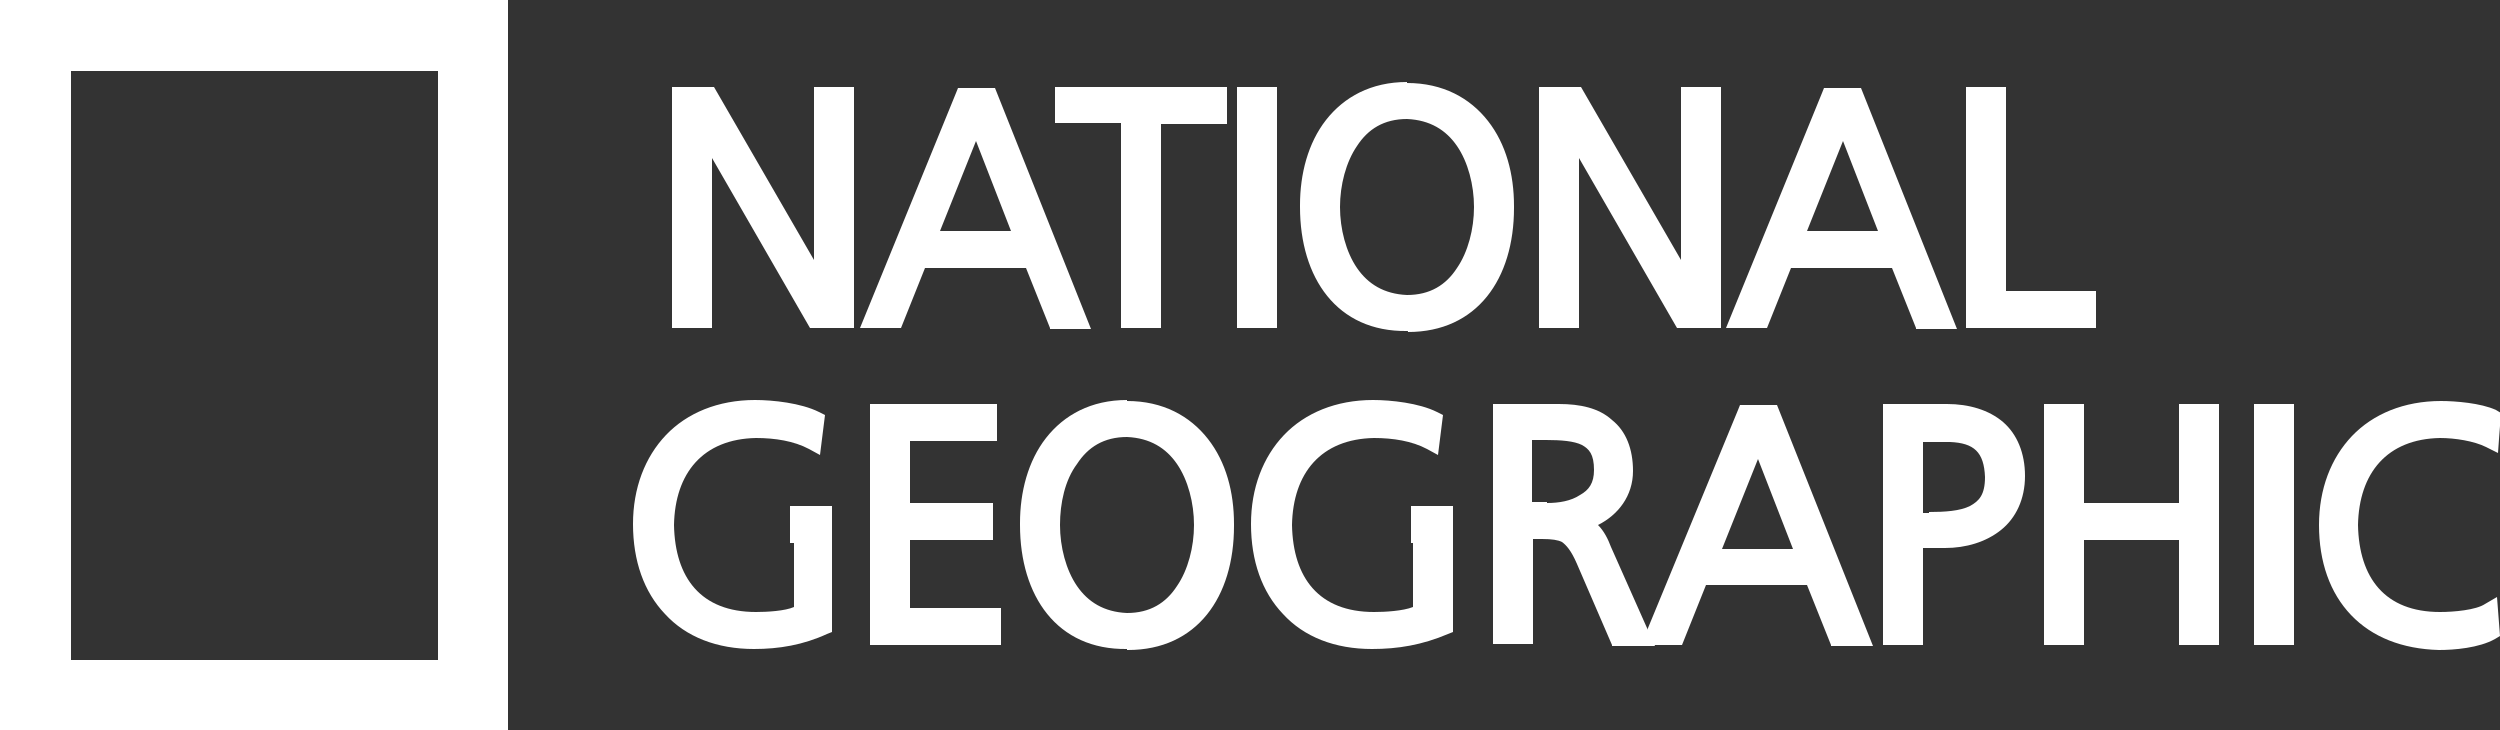
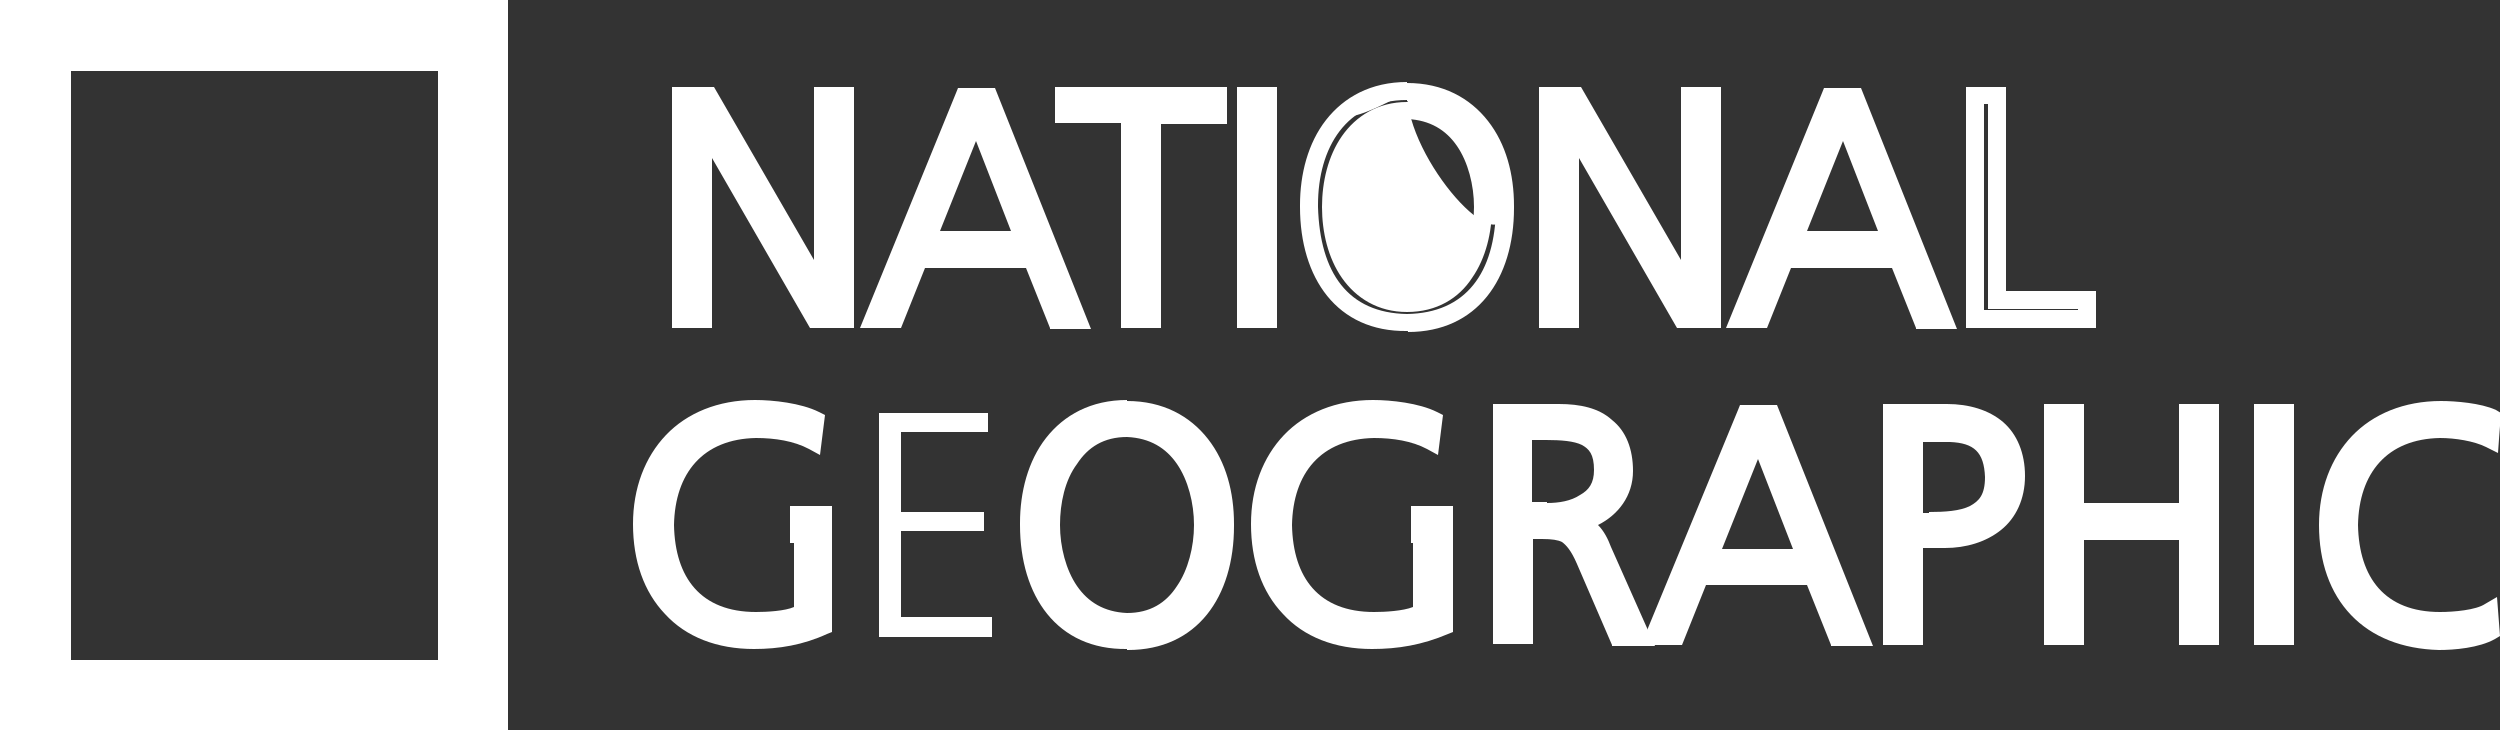
<svg xmlns="http://www.w3.org/2000/svg" version="1.1" id="Layer_1" x="0px" y="0px" viewBox="0 0 250 73" style="enable-background:new 0 0 250 73;" xml:space="preserve">
  <rect x="0" y="0" width="250" height="73" fill="#333333" stroke="none" />
  <style type="text/css">
	.st0{fill:#013C81;}
	.st1{fill:#FFFFFF;}
	.st2{fill:#FFCD00;}
	.st3{fill:#231F20;}
	.st4{fill:#525349;}
	.st5{fill:#8B8B84;}
	.st6{fill:#B2BB1E;}
	.st7{fill:#797878;}
	.st8{fill:#F79635;}
	.st9{fill:#EC7408;}
	.st10{fill:#F57C00;}
	.st11{fill:#FFD14B;}
	.st12{fill:#FFC720;}
	.st13{fill:#0F9D59;}
	.st14{fill:#0A6E3D;}
	.st15{fill:#4284F4;}
	.st16{fill:#77777A;}
	.st17{fill:#3274EF;}
	.st18{fill:#3375EF;}
	.st19{fill:#F9B005;}
	.st20{fill:#E43327;}
	.st21{fill:#269A43;}
</style>
  <g>
    <path class="st1" d="M0,73V0h50.8v69.5V73H0z M47.3,69.5V66V69.5z M7.1,66h36.7V7.1H7.1V66z" />
    <g>
      <polygon class="st1" points="68.1,9.5 70.8,9.5 82.2,29.2 82.3,29.2 82.3,9.5 84.5,9.5 84.5,31.9 81.5,31.9 70.3,12.6 70.3,12.6     70.3,31.9 68.1,31.9   " />
      <path class="st1" d="M81,32.8l-9.8-17v17h-4V9.5V8.7h4.2l10,17.3V8.7h4v24.1H81z M70.3,11.7h0.6L82,31h1.6V10.4h-0.4v19.6h-0.9    h-0.6L70.3,10.4h-1.4V31h0.4V11.7H70.3z" />
      <path class="st1" d="M96.5,9.5H99l8.9,22.3h-2.3l-2.4-6H91.9l-2.4,6h-2.1L96.5,9.5z M97.6,11.7L92.7,24h9.7L97.6,11.7z" />
      <path class="st1" d="M105,32.8l-2.4-6H92.5l-2.4,6H86l9.6-23.5l0.2-0.5h3.7l9.6,24.1H105z M103.8,25l2.4,6h0.4l-8.2-20.6h-0.3    l5.7,14.4H91.4l5.3-13.5l0.4-0.9h0L88.7,31h0.2l2.4-6H103.8z M94,23.1h7.1l-3.5-9L94,23.1z M96.8,12l0.8-0.3L96.8,12z" />
      <polygon class="st1" points="113,11.5 106.4,11.5 106.4,9.5 121.8,9.5 121.8,11.5 115.2,11.5 115.2,31.9 113,31.9   " />
      <path class="st1" d="M112.1,32.8V12.3h-6.6V8.7h17.2v3.7h-6.6v20.4H112.1z M113.9,10.6V31h0.4V10.6h6.6v-0.2h-13.6v0.2h5.7v0.9    v-0.9H113.9z" />
      <rect x="124.6" y="9.5" class="st1" width="2.2" height="22.3" />
      <path class="st1" d="M123.7,32.8V9.5V8.7h4v24.1H123.7z M125.4,31h0.4V10.4h-0.4V31z" />
-       <path class="st1" d="M140.7,9.2c6.7,0,9.9,5.5,9.8,11.5c-0.1,6.8-3.4,11.5-9.8,11.5s-9.8-4.7-9.8-11.5    C130.9,14.7,134,9.2,140.7,9.2 M133.1,20.7c0,4.7,2.4,9.6,7.6,9.6s7.6-4.9,7.6-9.6c0-4.7-2.4-9.6-7.6-9.6S133.1,16,133.1,20.7" />
+       <path class="st1" d="M140.7,9.2c6.7,0,9.9,5.5,9.8,11.5s-9.8-4.7-9.8-11.5    C130.9,14.7,134,9.2,140.7,9.2 M133.1,20.7c0,4.7,2.4,9.6,7.6,9.6s7.6-4.9,7.6-9.6c0-4.7-2.4-9.6-7.6-9.6S133.1,16,133.1,20.7" />
      <path class="st1" d="M140.7,33.1c-7,0.1-10.7-5.3-10.7-12.4c0-0.1,0-0.1,0-0.2c0-3.1,0.8-6.2,2.6-8.5c1.8-2.3,4.5-3.8,8.1-3.8v0.9    V10c-6.1,0-8.9,4.8-8.9,10.5c0,0,0,0.1,0,0.2c0.2,6.6,3,10.6,8.9,10.7c5.9-0.1,8.8-4.1,8.9-10.6c0-0.1,0-0.2,0-0.2    c-0.1-5.7-2.9-10.5-8.9-10.5V9.2V8.3c3.6,0,6.3,1.5,8.1,3.8c1.8,2.3,2.6,5.3,2.6,8.5c0,0.1,0,0.1,0,0.2c0,7.1-3.7,12.4-10.6,12.4    C140.8,33.1,140.8,33.1,140.7,33.1 M140.7,31.2c-2.9,0-5.1-1.4-6.5-3.4c-1.4-2-2-4.6-2-7.1c0-2.5,0.6-5.1,2-7.1    c1.4-2,3.6-3.4,6.5-3.4c2.9,0,5.1,1.4,6.5,3.4c1.4,2,2,4.6,2,7.1c0,2.5-0.6,5.1-2,7.1C145.9,29.8,143.7,31.2,140.7,31.2    C140.8,31.2,140.8,31.2,140.7,31.2 M134,20.7c0,2.2,0.6,4.5,1.7,6.1c1.1,1.6,2.7,2.6,5,2.7c2.3,0,3.9-1,5-2.7    c1.1-1.6,1.7-3.9,1.7-6.1c0-2.2-0.6-4.5-1.7-6.1c-1.1-1.6-2.7-2.6-5-2.7c-2.3,0-3.9,1-5,2.7C134.6,16.2,134,18.5,134,20.7    L134,20.7z" />
      <polygon class="st1" points="154.7,9.5 157.5,9.5 168.9,29.2 168.9,29.2 168.9,9.5 171.2,9.5 171.2,31.9 168.2,31.9 157,12.6     157,12.6 157,31.9 154.7,31.9   " />
      <path class="st1" d="M167.7,32.8l-9.8-17v17h-4V9.5V8.7h4.2l10,17.3V8.7h4v24.1H167.7z M157,11.7h0.6L168.7,31h1.6V10.4h-0.4v19.6    h-0.9h-0.6L157,10.4h-1.4l0,20.6h0.4V11.7H157z" />
      <path class="st1" d="M183.2,9.5h2.5l8.9,22.3h-2.3l-2.4-6h-11.3l-2.4,6H174L183.2,9.5z M184.3,11.7L179.4,24h9.7L184.3,11.7z" />
      <path class="st1" d="M191.6,32.8l-2.4-6h-10.1l-2.4,6h-4.1l9.6-23.5l0.2-0.5h3.7l9.6,24.1H191.6z M190.4,25l2.4,6h0.4l-8.2-20.6    h-0.3l5.7,14.4h-12.3l5.3-13.5l0.4-0.9h0L175.3,31h0.2l2.4-6H190.4z M180.7,23.1h7.1l-3.5-9L180.7,23.1z M183.4,12l0.8-0.3    L183.4,12z" />
-       <polygon class="st1" points="197.5,9.5 199.7,9.5 199.7,30 208.7,30 208.7,31.9 197.5,31.9   " />
      <path class="st1" d="M196.6,32.8V9.5V8.7h4v20.4h9v3.7H196.6z M198.4,31h9.4v-0.1h-9V10.4h-0.4V31z" />
      <path class="st1" d="M80.1,53.5h-0.2v-1.9h2.4v11.1c-2.3,1-4.5,1.4-6.9,1.4c-7,0-11.3-4.6-11.3-11.5c0-6.8,4.4-11.5,11.3-11.5    c1.7,0,4.5,0.3,6,1.1l-0.3,2c-1.7-1-3.8-1.2-5.7-1.2c-5.8,0-9.1,4.1-9.1,9.6c0,5.6,3.2,9.6,9.1,9.6c1.4,0,3.7-0.2,4.7-0.8V53.5z" />
      <path class="st1" d="M75.4,64.9c-3.7,0-6.8-1.2-8.9-3.5c-2.1-2.2-3.2-5.3-3.2-9c0-3.6,1.2-6.7,3.3-8.9c2.1-2.2,5.2-3.5,8.9-3.5    c1.8,0,4.6,0.3,6.4,1.2l0.6,0.3l-0.5,4l-1.1-0.6c-1.5-0.8-3.4-1.1-5.3-1.1c-5.3,0.1-8.1,3.5-8.2,8.7c0.1,5.3,2.7,8.7,8.2,8.7    c1.1,0,2.9-0.1,3.8-0.5v-6.4H79v-3.7h4.2v12.6l-0.5,0.2C80.3,64.5,77.9,64.9,75.4,64.9L75.4,64.9z M75.4,41.8    c-6.5,0.1-10.3,4.3-10.4,10.7c0.1,6.5,3.8,10.6,10.4,10.7c2.2,0,4.1-0.3,6.1-1.1v-9.6h-0.6v0.2H81v9.2l-0.4,0.3    c-1.4,0.8-3.7,0.9-5.2,0.9c-3.1,0-5.7-1.1-7.4-3c-1.7-1.9-2.5-4.5-2.5-7.5c0-2.9,0.9-5.6,2.6-7.5c1.7-1.9,4.3-3,7.4-3    c1.6,0,3.4,0.1,5,0.8l0-0.2c-1.3-0.5-3.5-0.7-4.9-0.7H75.4z" />
      <polygon class="st1" points="87.9,41.3 98.8,41.3 98.8,43.2 90.1,43.2 90.1,51.2 98.4,51.2 98.4,53.1 90.1,53.1 90.1,61.7     99.2,61.7 99.2,63.7 87.9,63.7   " />
-       <path class="st1" d="M87,64.5V41.3v-0.9h12.7v3.7H91v6.2h8.3V54H91v6.8h9.1v3.7H87z M88.8,62.8h9.6v-0.1h-9.1V52.2h8.3v-0.1h-8.3    v-9.7H98v-0.1h-9.2V62.8z" />
      <path class="st1" d="M112.7,40.9c6.7,0,9.9,5.5,9.8,11.5c-0.1,6.8-3.4,11.5-9.8,11.5c-6.4,0-9.8-4.7-9.8-11.5    C102.8,46.4,106,40.9,112.7,40.9 M105.1,52.5c0,4.7,2.4,9.6,7.6,9.6c5.2,0,7.6-4.9,7.6-9.6c0-4.7-2.4-9.6-7.6-9.6    C107.5,42.9,105.1,47.8,105.1,52.5" />
      <path class="st1" d="M112.7,64.9c-7,0.1-10.7-5.3-10.7-12.4c0-0.1,0-0.1,0-0.2c0-3.1,0.8-6.2,2.6-8.5c1.8-2.3,4.5-3.8,8.1-3.8v0.9    v0.9c-6.1,0-8.9,4.8-8.9,10.5c0,0.1,0,0.1,0,0.2c0.1,6.6,3,10.6,8.9,10.7c5.9-0.1,8.8-4.1,8.9-10.6c0-0.1,0-0.2,0-0.2    c-0.1-5.7-2.9-10.5-8.9-10.5v-0.9v-0.9c3.6,0,6.3,1.5,8.1,3.8c1.8,2.3,2.6,5.3,2.6,8.5v0.2c0,7.1-3.7,12.4-10.6,12.4H112.7z     M112.7,63c-2.9,0-5.1-1.4-6.5-3.4c-1.4-2-2-4.6-2-7.1c0-2.5,0.6-5.1,2-7.1c1.4-2,3.6-3.4,6.5-3.4c2.9,0,5.1,1.4,6.5,3.4    c1.4,2,2,4.6,2,7.1c0,2.5-0.6,5.1-2,7.1C117.8,61.6,115.6,63,112.7,63C112.7,63,112.7,63,112.7,63 M106,52.5    c0,2.2,0.6,4.5,1.7,6.1c1.1,1.6,2.7,2.6,5,2.7c2.3,0,3.9-1,5-2.7c1.1-1.6,1.7-3.9,1.7-6.1c0-2.2-0.6-4.5-1.7-6.1    c-1.1-1.6-2.7-2.6-5-2.7c-2.3,0-3.9,1-5,2.7C106.5,48,106,50.3,106,52.5L106,52.5z" />
      <path class="st1" d="M150.2,41.3h5.8c4,0,6.6,1.7,6.6,5.8c0,2.9-2.2,4.8-5,5.2v0.1c1.8,0.2,2.2,1.2,2.9,2.7l3.8,8.6h-2.4l-3.2-7.6    c-1.3-2.9-2.2-3-4.3-3h-1.8v10.5h-2.2V41.3z M152.4,51.2h2.3c2.6,0,5.6-1,5.6-4.1c0-3.6-2.6-3.9-5.6-3.9h-2.3V51.2z" />
      <path class="st1" d="M161.2,64.5l-3.5-8.1c-0.6-1.4-1.1-1.9-1.5-2.2c-0.4-0.2-1-0.3-2-0.3h-0.9v10.5h-4V41.3v-0.9l6.6,0    c2.1,0,4,0.4,5.3,1.6c1.4,1.1,2.1,2.9,2.1,5.1c0,2.5-1.5,4.4-3.5,5.4c0.6,0.6,1,1.4,1.3,2.2l4.4,9.9H161.2z M159.3,55.8l3,7h0.5    l-3.3-7.4c-0.7-1.4-0.8-1.9-1.8-2.1C158.4,53.8,158.8,54.6,159.3,55.8 M151,62.8h0.4V52.2h2.7c0.9,0,1.7,0,2.4,0.3v-0.2v-0.4    c-0.6,0.1-1.3,0.2-1.9,0.2h-2.3h-0.9v-9.7h3.2c1.5,0,3,0,4.3,0.7c1.3,0.6,2.2,2.1,2.2,4.1c0,1.6-0.7,2.8-1.7,3.6    c1.3-0.7,2.1-2,2.2-3.6c0-1.9-0.6-3-1.5-3.7c-0.9-0.8-2.3-1.2-4.2-1.2H151V62.8z M154.7,50.3c1.2,0,2.4-0.2,3.3-0.8    c0.9-0.5,1.4-1.2,1.4-2.5c0-1.6-0.5-2.1-1.2-2.5c-0.8-0.4-2.1-0.5-3.6-0.5h-1.4v6.2H154.7z" />
      <path class="st1" d="M174.7,41.3h2.5l8.9,22.3h-2.3l-2.4-6h-11.3l-2.4,6h-2.1L174.7,41.3z M175.8,43.4l-4.9,12.3h9.7L175.8,43.4z" />
      <path class="st1" d="M183.1,64.5l-2.4-6h-10.1l-2.4,6h-4.1l9.7-23.5l0.2-0.5h3.7l9.6,24.1H183.1z M181.9,56.8l2.4,6h0.4l-8.2-20.6    h-0.3l5.7,14.4h-12.3l5.3-13.5l0.4-0.9h0l-8.4,20.6h0.2l2.4-6H181.9z M172.2,54.9h7.1l-3.5-9L172.2,54.9z M174.9,43.8l0.8-0.3    L174.9,43.8z" />
      <path class="st1" d="M189.2,41.3h5.5c4.2,0,6.9,2.1,6.9,6.3c0,4.2-3.1,6.3-7.1,6.3h-3.1v9.7h-2.2V41.3z M191.4,52.1h1.5    c3.3,0,6.5-0.4,6.5-4.4c0-2.8-1.6-4.4-4.4-4.4h-3.6V52.1z" />
      <path class="st1" d="M188.3,64.5V41.3v-0.9h6.4c2.2,0,4.2,0.6,5.6,1.8c1.4,1.2,2.2,3.1,2.2,5.4c0,2.3-0.9,4.2-2.4,5.4    c-1.5,1.2-3.5,1.8-5.6,1.8h-2.2v9.7H188.3z M190.1,62.8h0.4v-9.7l4,0c3.7-0.1,6.2-1.8,6.2-5.4c-0.1-3.8-2.1-5.3-6-5.4h-4.6V62.8z     M191.4,53h-0.9V42.4h4.5c1.6,0,2.9,0.5,3.9,1.4c1,1,1.4,2.3,1.4,3.9c0,2.2-1,3.8-2.5,4.5c-1.5,0.7-3.2,0.8-4.9,0.8H191.4z     M192.9,51.2c1.6,0,3.1-0.1,4.1-0.6c0.9-0.5,1.5-1.1,1.5-2.9c-0.1-2.5-1.1-3.4-3.5-3.5h-2.7v7.1H192.9z" />
      <polygon class="st1" points="205.3,41.3 207.5,41.3 207.5,51.2 218.8,51.2 218.8,41.3 221,41.3 221,63.7 218.8,63.7 218.8,53.1     207.5,53.1 207.5,63.7 205.3,63.7   " />
      <path class="st1" d="M217.9,64.5V54h-9.5v10.5h-4V41.3v-0.9h4v9.9h9.5v-9.9h4v24.1H217.9z M219.6,52.2v10.5h0.4V42.2h-0.4v9.9    h-13.1l0-9.9h-0.4l0,20.6h0.4V52.2H219.6z" />
      <rect x="226.2" y="41.3" class="st1" width="2.2" height="22.3" />
      <path class="st1" d="M225.4,64.5V41.3v-0.9h4v24.1H225.4z M227.1,62.8h0.4V42.2h-0.4L227.1,62.8z" />
      <path class="st1" d="M249,43.8c-1.4-0.7-3.4-1-5-1c-5.8,0-9.1,4.1-9.1,9.6c0,5.6,3.2,9.6,9.1,9.6c1.5,0,3.7-0.2,5-1l0.1,1.9    c-1.2,0.7-3.7,1-5.1,1c-7,0-11.3-4.6-11.3-11.5c0-6.8,4.3-11.5,11.3-11.5c1.3,0,4,0.2,5.1,0.8L249,43.8z" />
      <path class="st1" d="M235.1,61.5c-2.1-2.2-3.2-5.3-3.2-9c0-3.6,1.2-6.7,3.3-8.9c2.1-2.2,5.2-3.5,8.9-3.5c1.4,0,4,0.2,5.5,0.9    l0.5,0.3l-0.2,2.6l-0.1,1.4l-1.2-0.6c-1.2-0.6-3.1-0.9-4.6-0.9c-5.3,0.1-8.1,3.5-8.2,8.7c0.1,5.3,2.7,8.7,8.2,8.7    c1.4,0,3.6-0.2,4.5-0.8l1.2-0.7l0.3,3.9l-0.5,0.3c-1.6,0.9-4.1,1.1-5.6,1.1h0C240.2,64.9,237.2,63.7,235.1,61.5 M244,41.8    c-6.5,0.1-10.3,4.3-10.4,10.7c0.1,6.5,3.8,10.6,10.4,10.7c1.1,0,3.1-0.2,4.2-0.6l0-0.1c-1.4,0.4-3,0.5-4.2,0.5    c-3.1,0-5.7-1.1-7.4-3c-1.7-1.9-2.5-4.5-2.5-7.5c0-2.9,0.9-5.6,2.6-7.5c1.7-1.9,4.3-3,7.4-3c1.3,0,2.8,0.1,4.2,0.6l0-0.2    c-1.1-0.3-3-0.5-4.1-0.5C244.1,41.8,244,41.8,244,41.8 M249,43.8l0.4-0.8L249,43.8z" />
      <path class="st1" d="M142,53.5h-0.2v-1.9h2.4v11.1c-2.3,1-4.5,1.4-6.9,1.4c-7,0-11.3-4.6-11.3-11.5c0-6.8,4.3-11.5,11.3-11.5    c1.7,0,4.5,0.3,6,1.1l-0.3,2c-1.7-1-3.8-1.2-5.7-1.2c-5.8,0-9.1,4.1-9.1,9.6c0,5.6,3.2,9.6,9.1,9.6c1.4,0,3.7-0.2,4.7-0.8V53.5z" />
      <path class="st1" d="M137.2,64.9c-3.7,0-6.8-1.2-8.9-3.5c-2.1-2.2-3.2-5.3-3.2-9c0-3.6,1.2-6.7,3.3-8.9c2.1-2.2,5.2-3.5,8.9-3.5    c1.8,0,4.6,0.3,6.4,1.2l0.6,0.3l-0.5,4l-1.1-0.6c-1.5-0.8-3.4-1.1-5.3-1.1c-5.3,0.1-8.1,3.5-8.2,8.7c0.1,5.3,2.7,8.7,8.2,8.7    c1.1,0,2.9-0.1,3.9-0.5v-6.4h-0.2v-3.7h4.2v12.6l-0.5,0.2C142.2,64.5,139.8,64.9,137.2,64.9L137.2,64.9z M137.2,41.8    c-6.5,0.1-10.3,4.3-10.4,10.7c0.1,6.5,3.8,10.6,10.4,10.7c2.2,0,4.1-0.3,6.1-1.1v-9.6h-0.6v0.2h0.2v9.2l-0.4,0.3    c-1.4,0.8-3.7,0.9-5.2,0.9c-3.1,0-5.7-1.1-7.4-3c-1.7-1.9-2.5-4.5-2.5-7.5c0-2.9,0.9-5.6,2.6-7.5c1.7-1.9,4.3-3,7.4-3    c1.6,0,3.4,0.1,5,0.8l0-0.2c-1.3-0.5-3.5-0.7-4.9-0.7H137.2z" />
    </g>
  </g>
</svg>